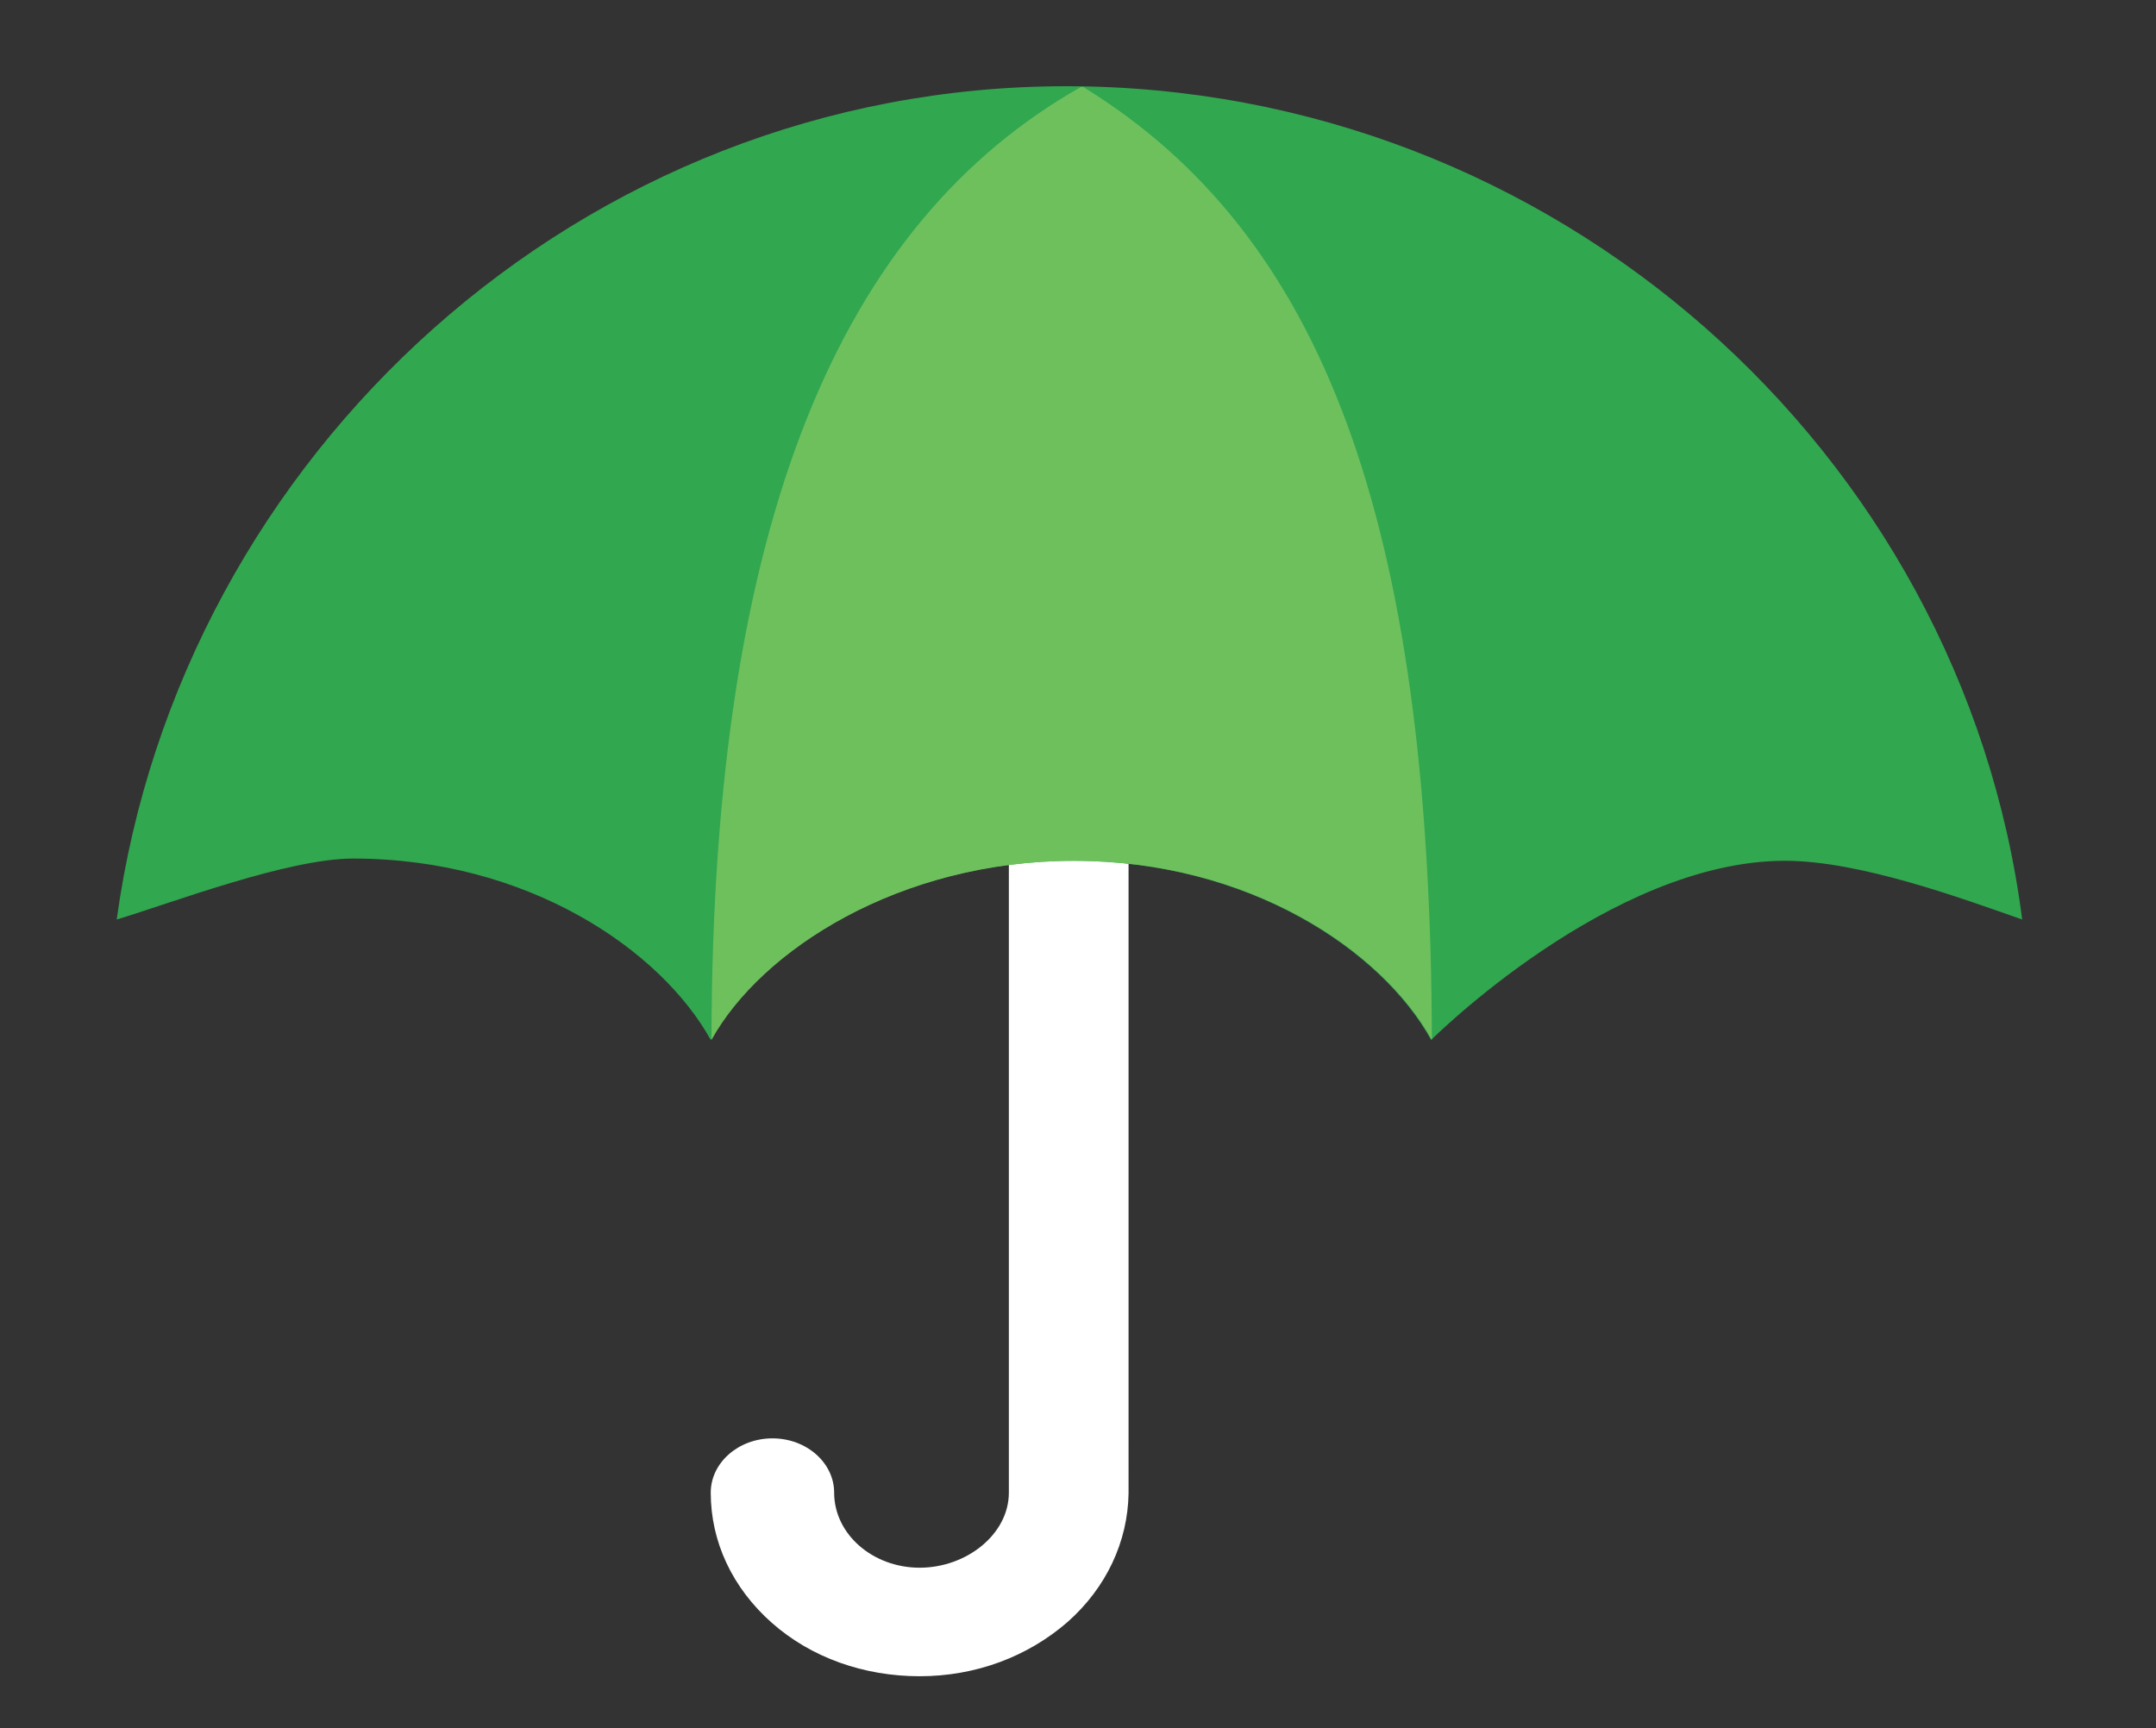
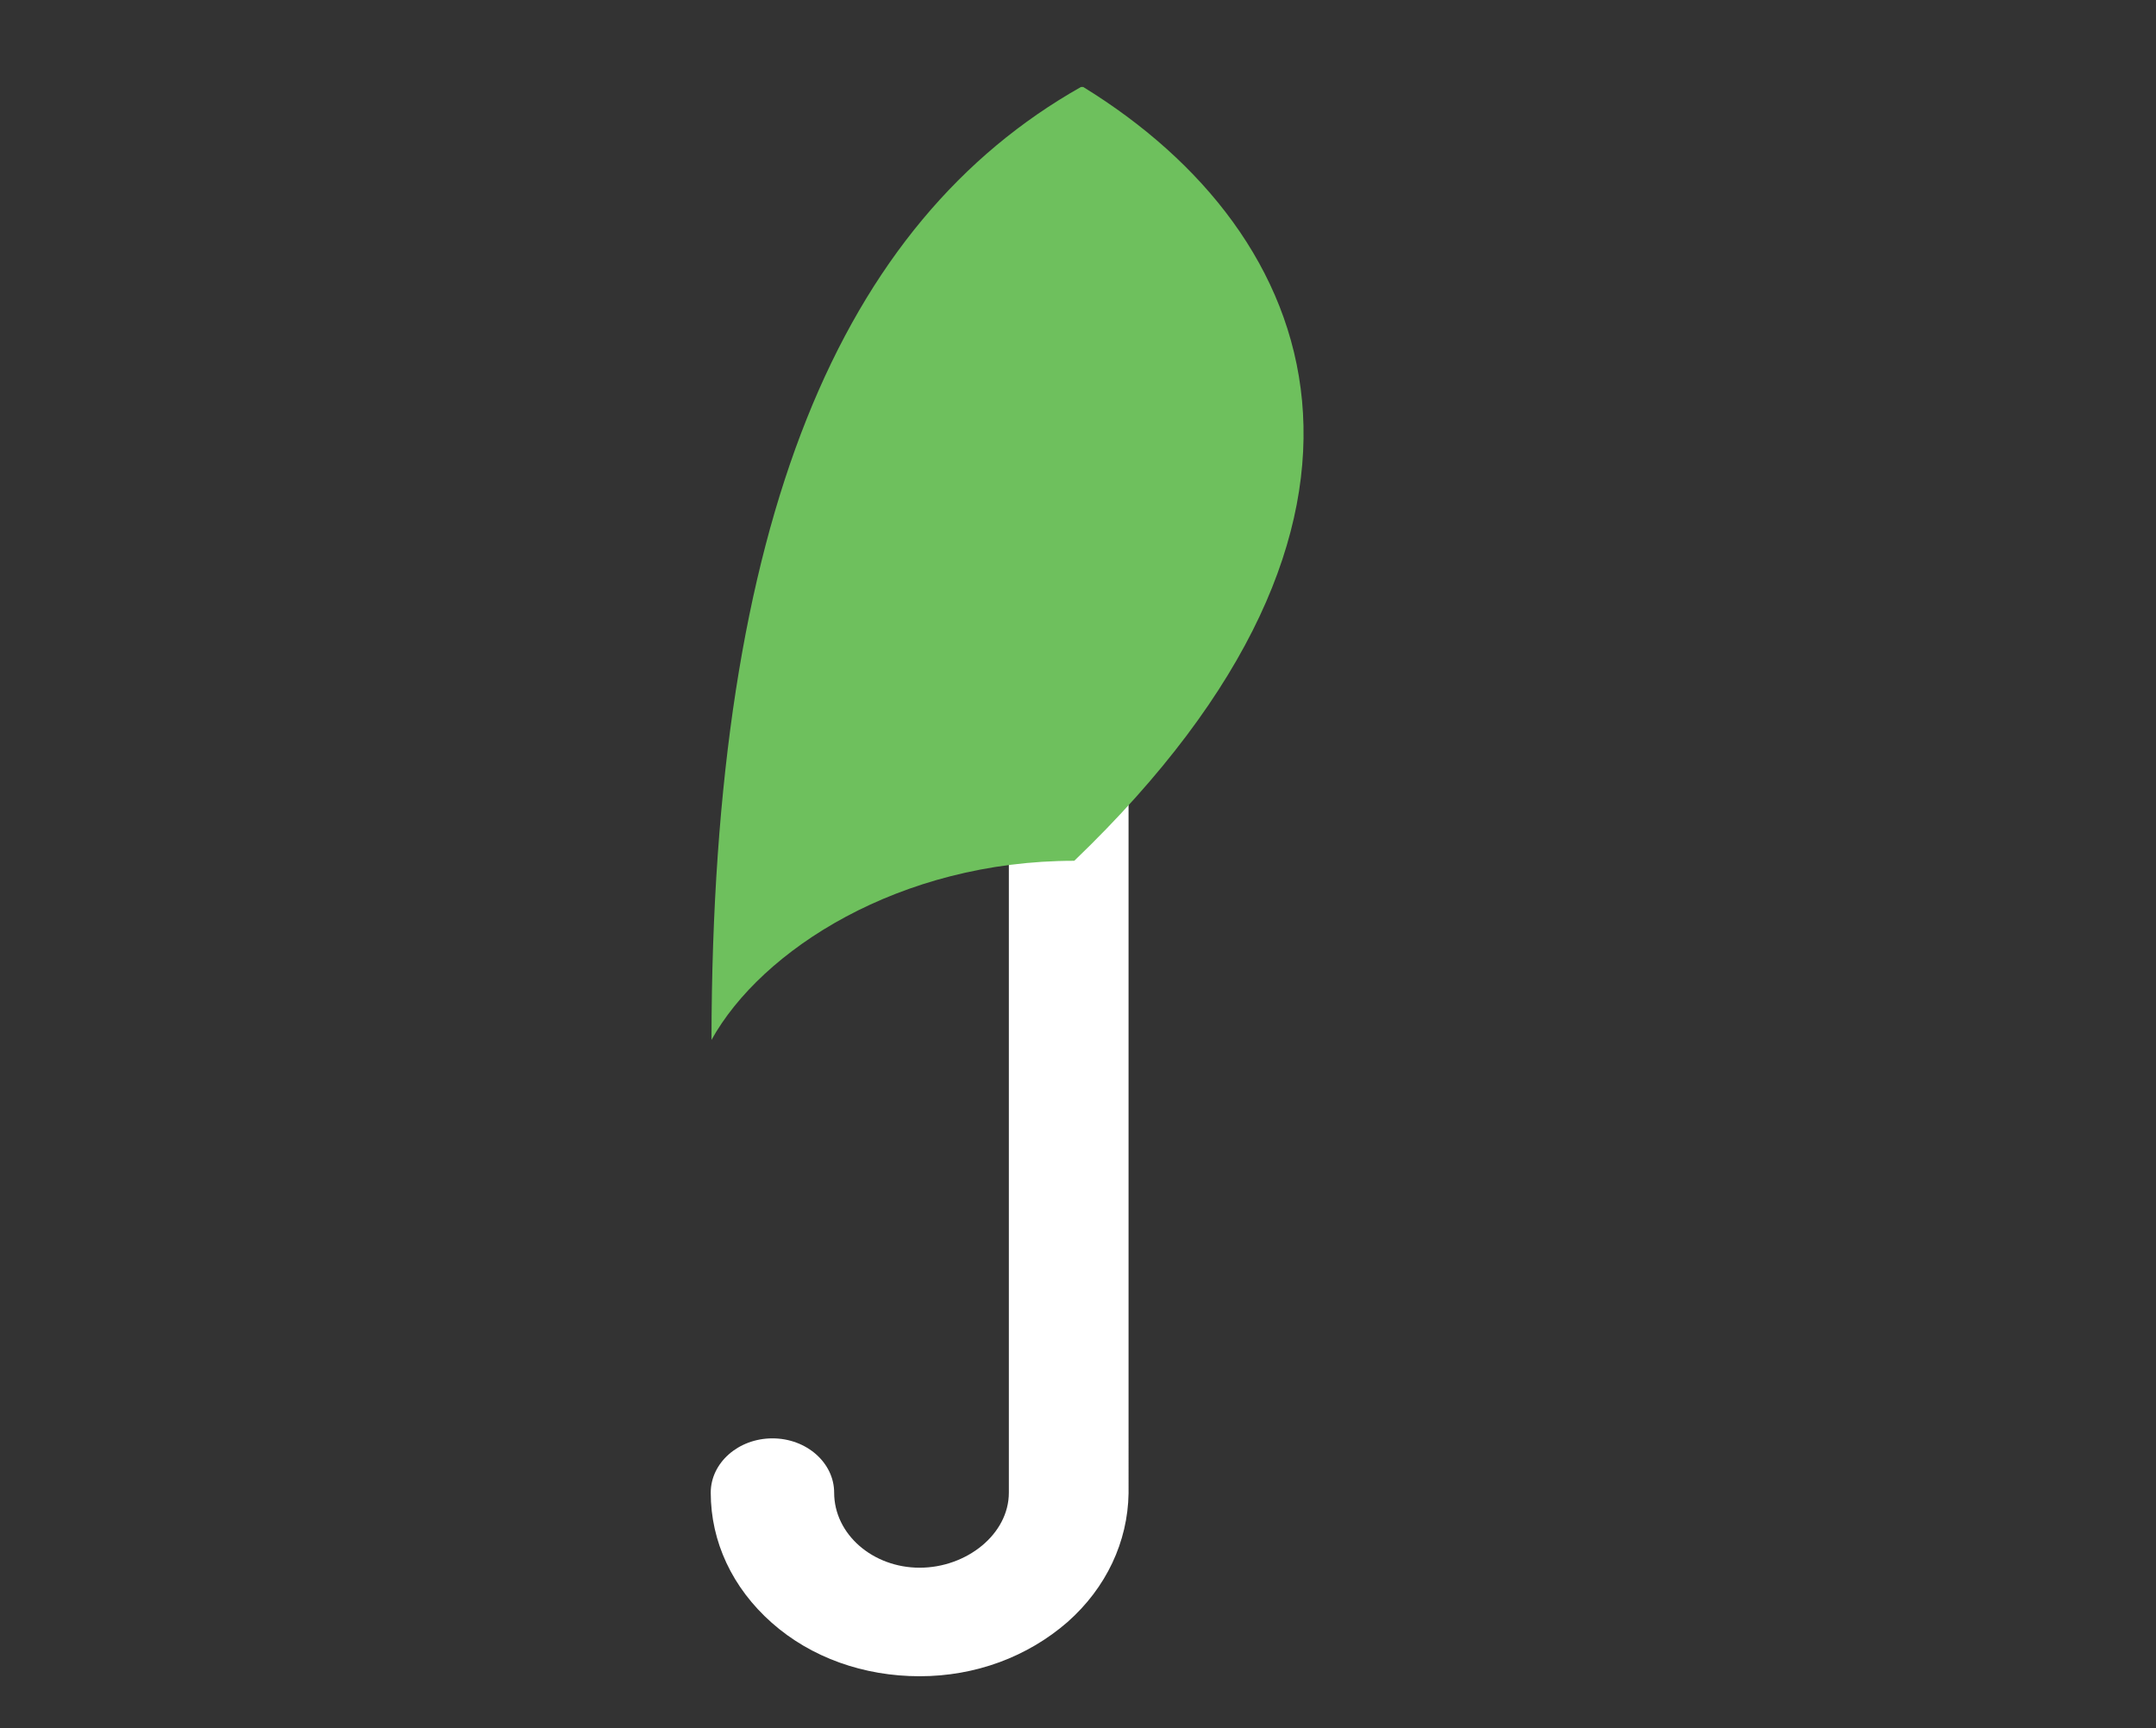
<svg xmlns="http://www.w3.org/2000/svg" version="1.1" id="Layer_1" x="0px" y="0px" viewBox="0 0 290 232.5" style="enable-background:new 0 0 290 232.5;" xml:space="preserve">
  <rect x="0" y="0" width="290" height="232.5" fill="#333333" stroke="none" />
  <style type="text/css">
	.st0{fill:#FFFFFF;}
	.st1{fill:#31A750;}
	.st2{fill:#6EC05D;}
</style>
  <g>
    <path class="st0" d="M135.7,49.1v151.7c0,5.6-5.7,10.1-12,10.1s-11.5-4.5-11.5-10.1c0-4-3.7-7.3-8.3-7.3c-4.6,0-8.3,3.3-8.3,7.3   c0,6.6,2.9,12.8,8.2,17.5c5.3,4.7,12.4,7.2,19.9,7.2c7.5,0,14.5-2.6,19.9-7.3c5.2-4.6,8.1-10.8,8.2-17.3l0,0V49.1H135.7z" />
-     <path class="st1" d="M143.4,11.6c-65.2,0-119.1,49.5-127.7,112.1c7.3-2.2,23-8.2,31.8-8.2c23.5,0,41.4,12.3,48.1,24.4l0,0l0,0   c6.7-12.1,25.3-24.1,48.8-24.1s41.4,12,48.1,24.1l0,0l0,0c0,0,24.1-24.1,47.6-24.1c10.1,0,23.9,5.1,31.9,7.9   C263.9,60.6,209,11.6,143.4,11.6z" />
-     <path class="st2" d="M145.7,11.7h-0.3c-32.2,18.2-49.6,58.1-49.7,128.2l0,0c6.7-12.1,25.3-24.1,48.8-24.1s41.4,12,48.1,24.1   C192.4,69.8,177.9,31.5,145.7,11.7z" />
+     <path class="st2" d="M145.7,11.7h-0.3c-32.2,18.2-49.6,58.1-49.7,128.2l0,0c6.7-12.1,25.3-24.1,48.8-24.1C192.4,69.8,177.9,31.5,145.7,11.7z" />
  </g>
</svg>